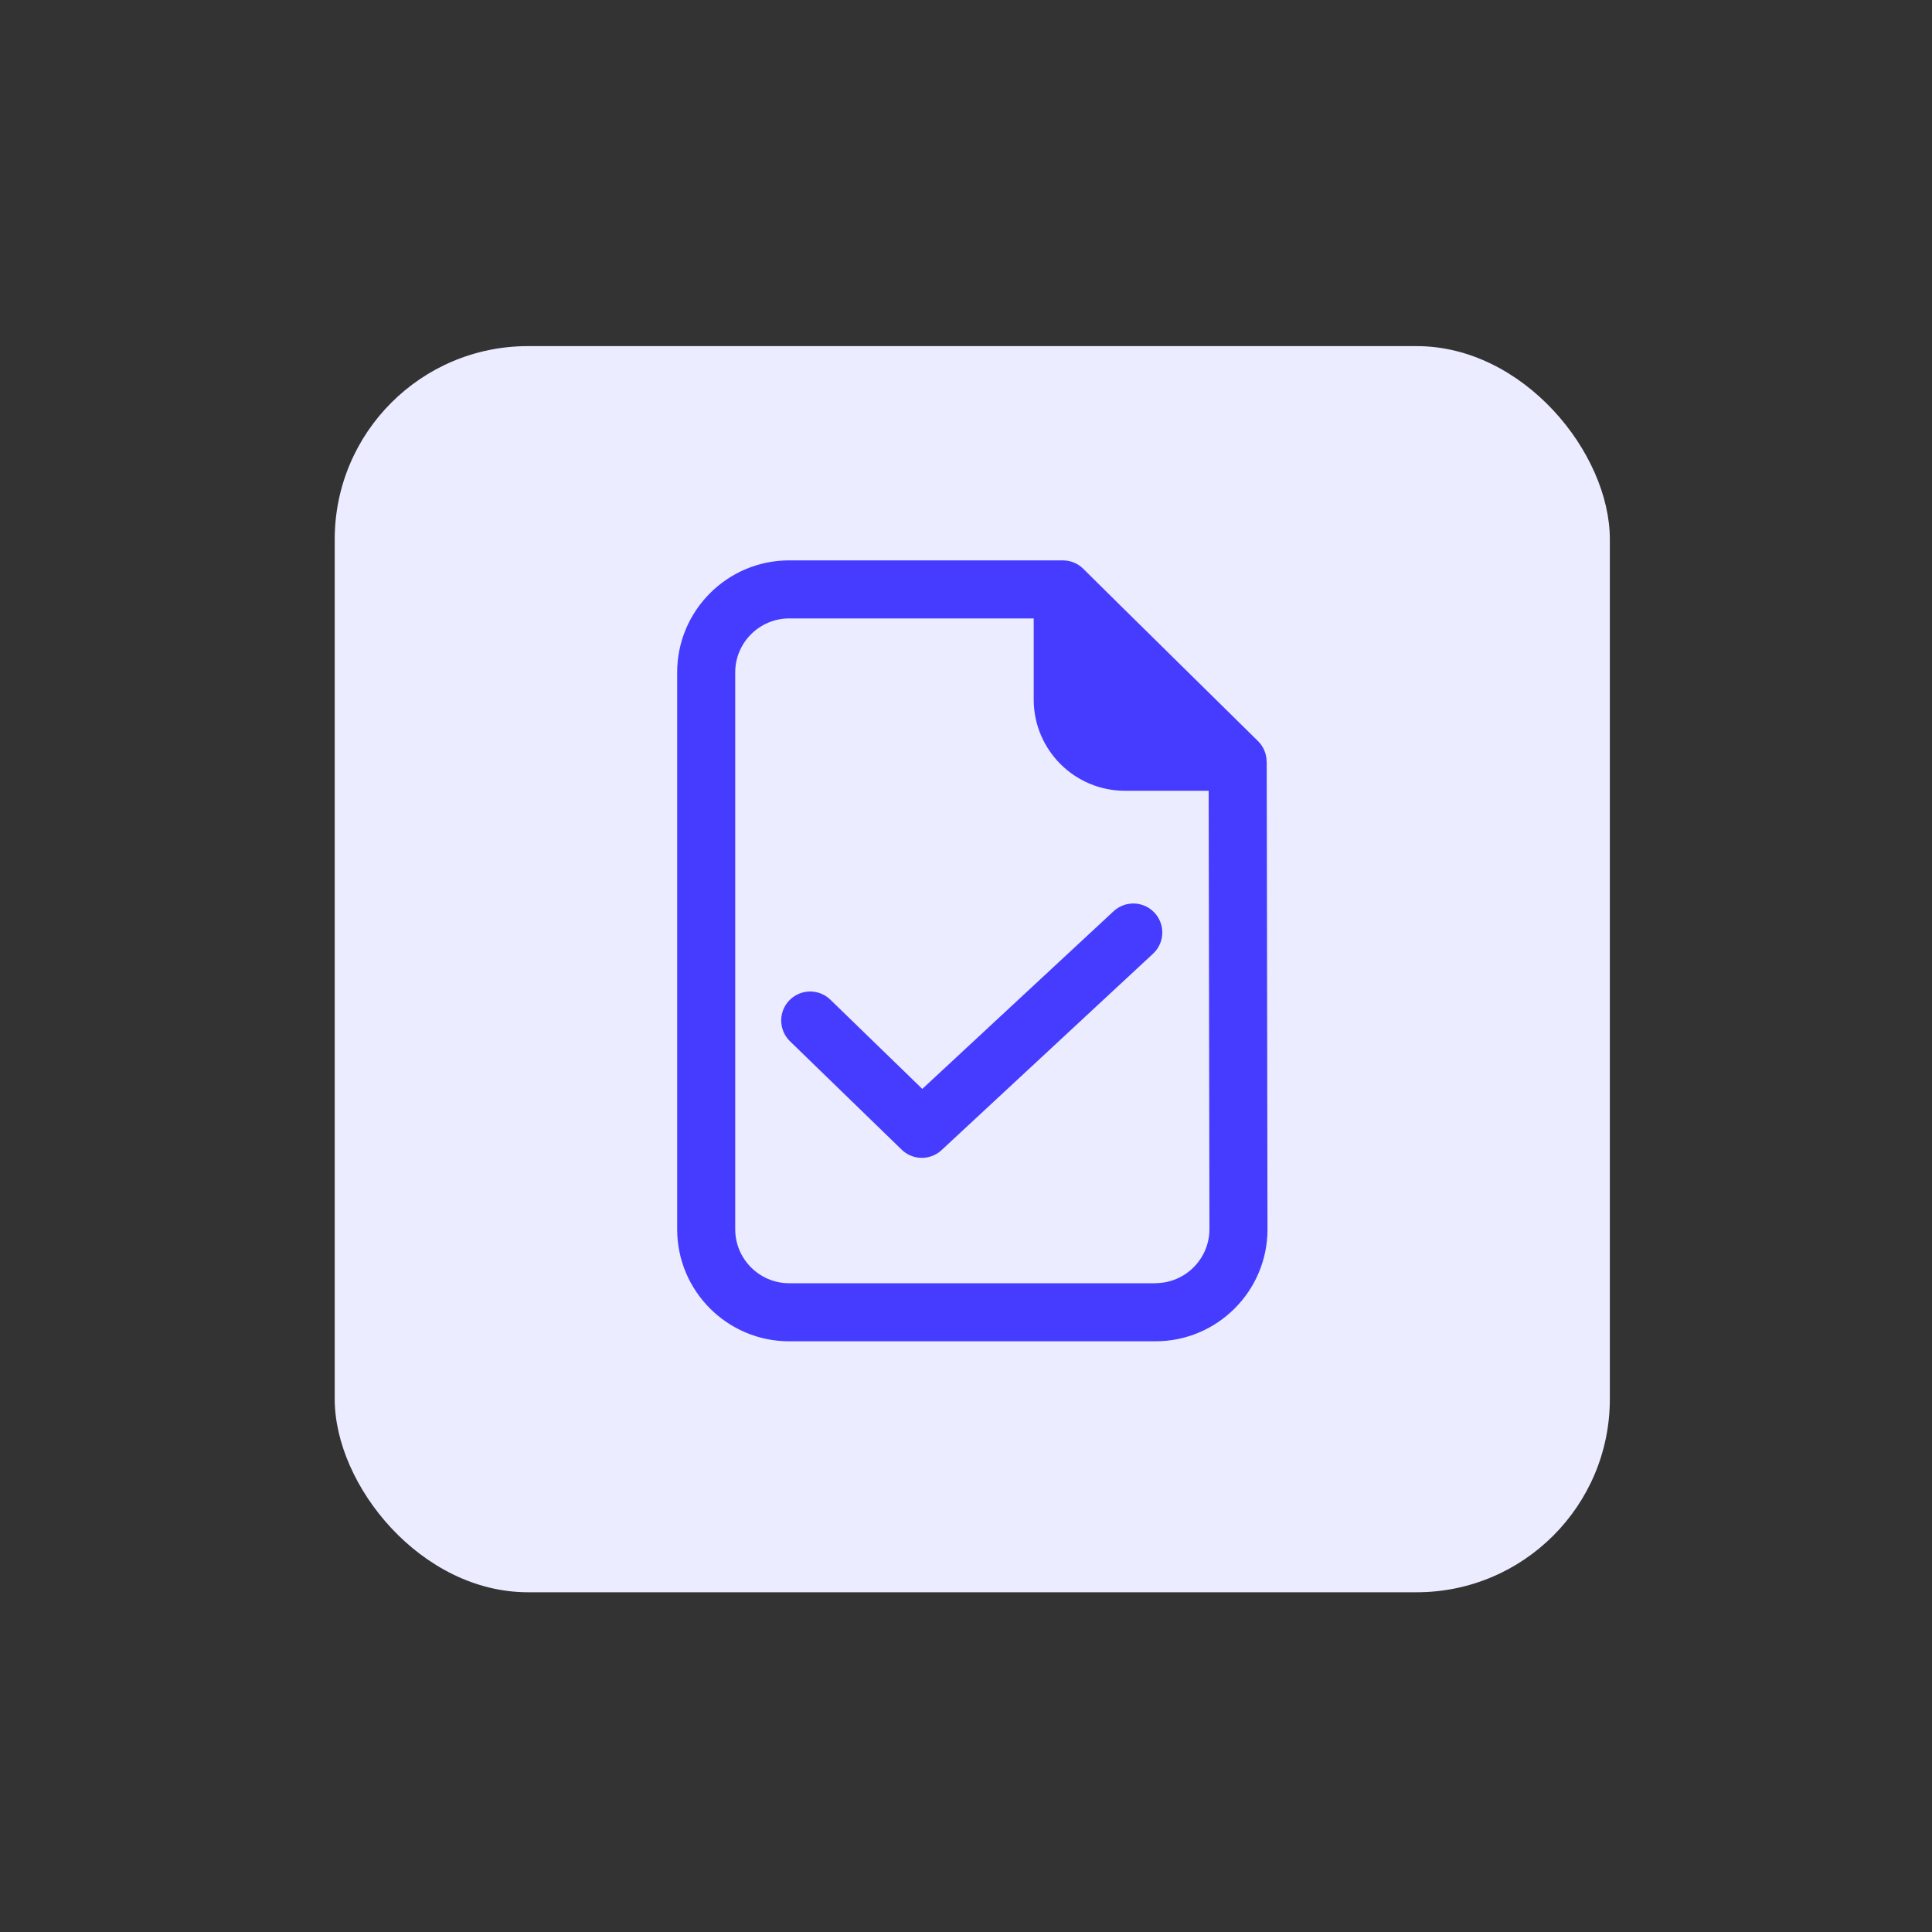
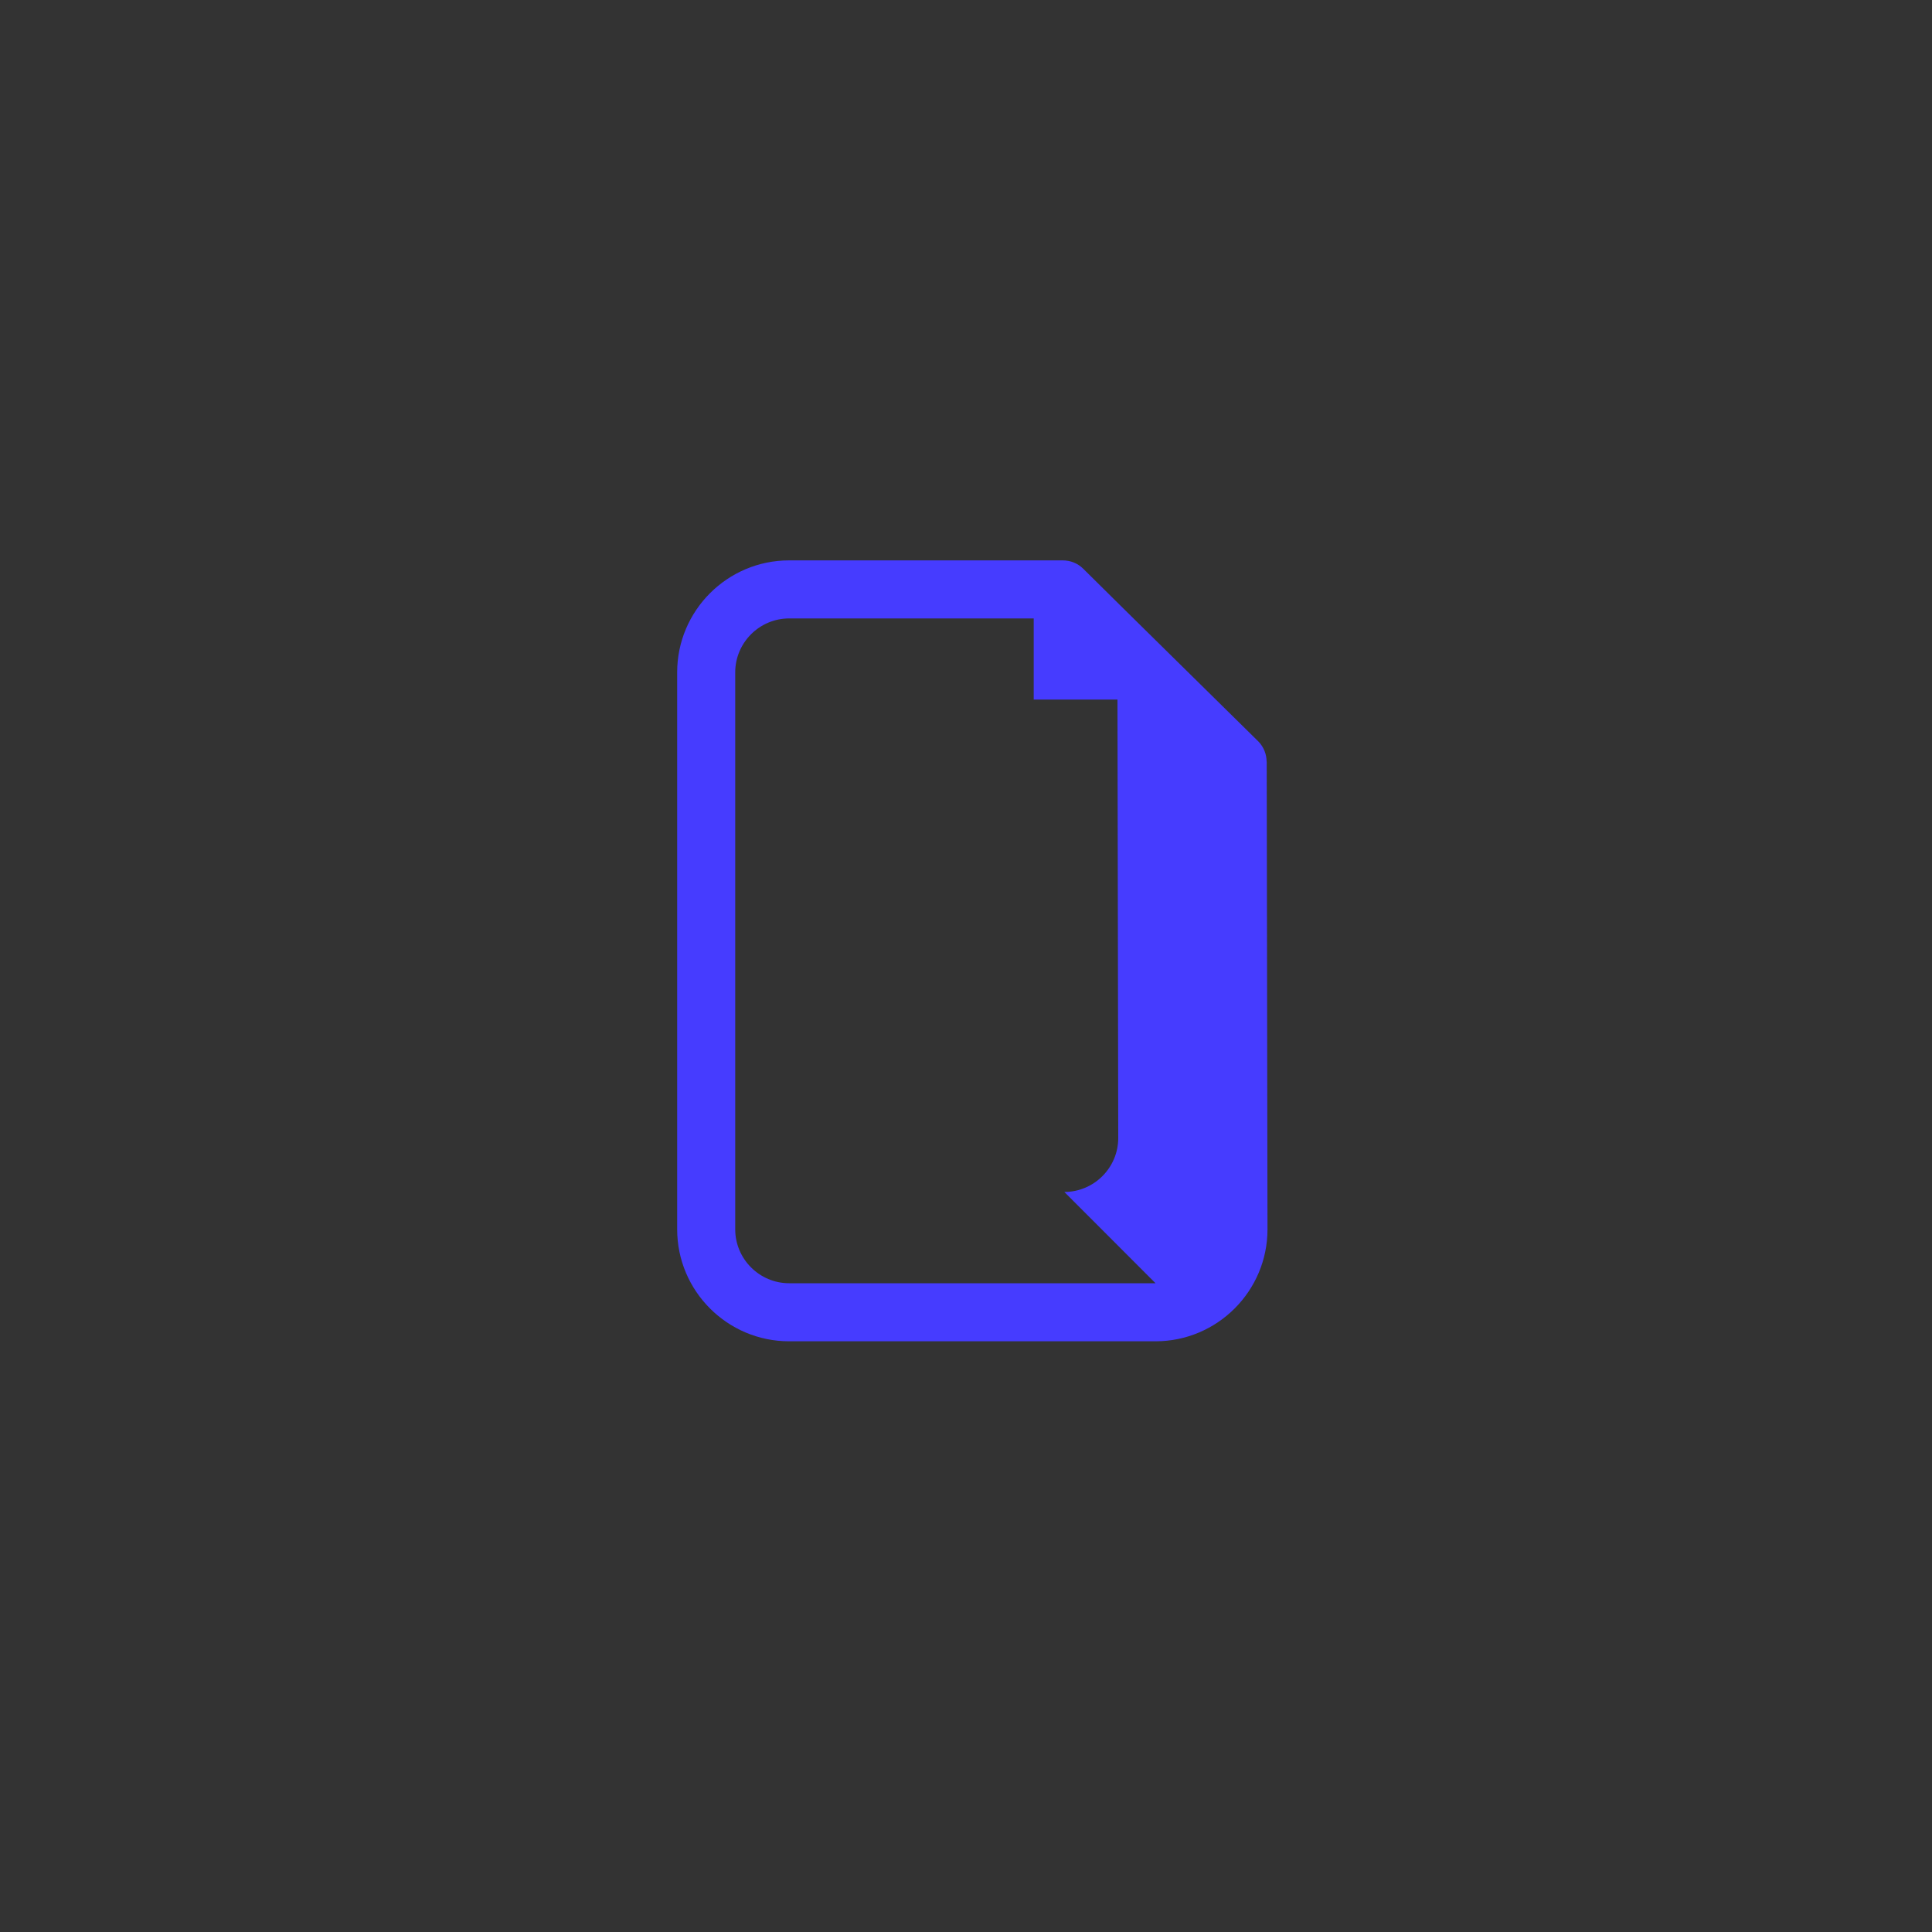
<svg xmlns="http://www.w3.org/2000/svg" id="Layer_1" version="1.1" viewBox="0 0 200 200">
  <rect x="0" y="0" width="200" height="200" fill="#333333" stroke="none" />
  <defs>
    <style>
      .st0 {
        fill: #463cff;
      }

      .st1 {
        fill: #ebecff;
      }

      .st2 {
        fill: none;
        stroke: #463cff;
        stroke-linecap: round;
        stroke-linejoin: round;
        stroke-width: 6px;
      }
    </style>
  </defs>
-   <rect class="st1" x="34.65" y="35.83" width="132" height="129" rx="20" ry="20" />
  <g>
-     <path class="st0" d="M131.12,78.85c0-.78-.31-1.54-.86-2.1,0-.01-15.74-15.49-18.12-17.87-.56-.56-1.32-.87-2.13-.87h-28.32c-6.39,0-11.59,5.2-11.59,11.59v57.66c0,6.39,5.2,11.59,11.59,11.59h37.93c6.39,0,11.59-5.2,11.59-11.59l-.08-48.39h0v-.02ZM119.62,132.84h-37.93c-3.07,0-5.58-2.51-5.58-5.58v-57.66c0-3.07,2.51-5.58,5.58-5.58h25.32v8.4c0,5.21,4.23,9.44,9.44,9.44h8.67l.08,45.39c0,3.07-2.51,5.58-5.58,5.58h0Z" />
-     <polyline class="st2" points="83.87 105.64 95.43 116.86 117.32 96.53" />
+     <path class="st0" d="M131.12,78.85c0-.78-.31-1.54-.86-2.1,0-.01-15.74-15.49-18.12-17.87-.56-.56-1.32-.87-2.13-.87h-28.32c-6.39,0-11.59,5.2-11.59,11.59v57.66c0,6.39,5.2,11.59,11.59,11.59h37.93c6.39,0,11.59-5.2,11.59-11.59l-.08-48.39h0v-.02ZM119.62,132.84h-37.93c-3.07,0-5.58-2.51-5.58-5.58v-57.66c0-3.07,2.51-5.58,5.58-5.58h25.32v8.4h8.67l.08,45.39c0,3.07-2.51,5.58-5.58,5.58h0Z" />
  </g>
</svg>